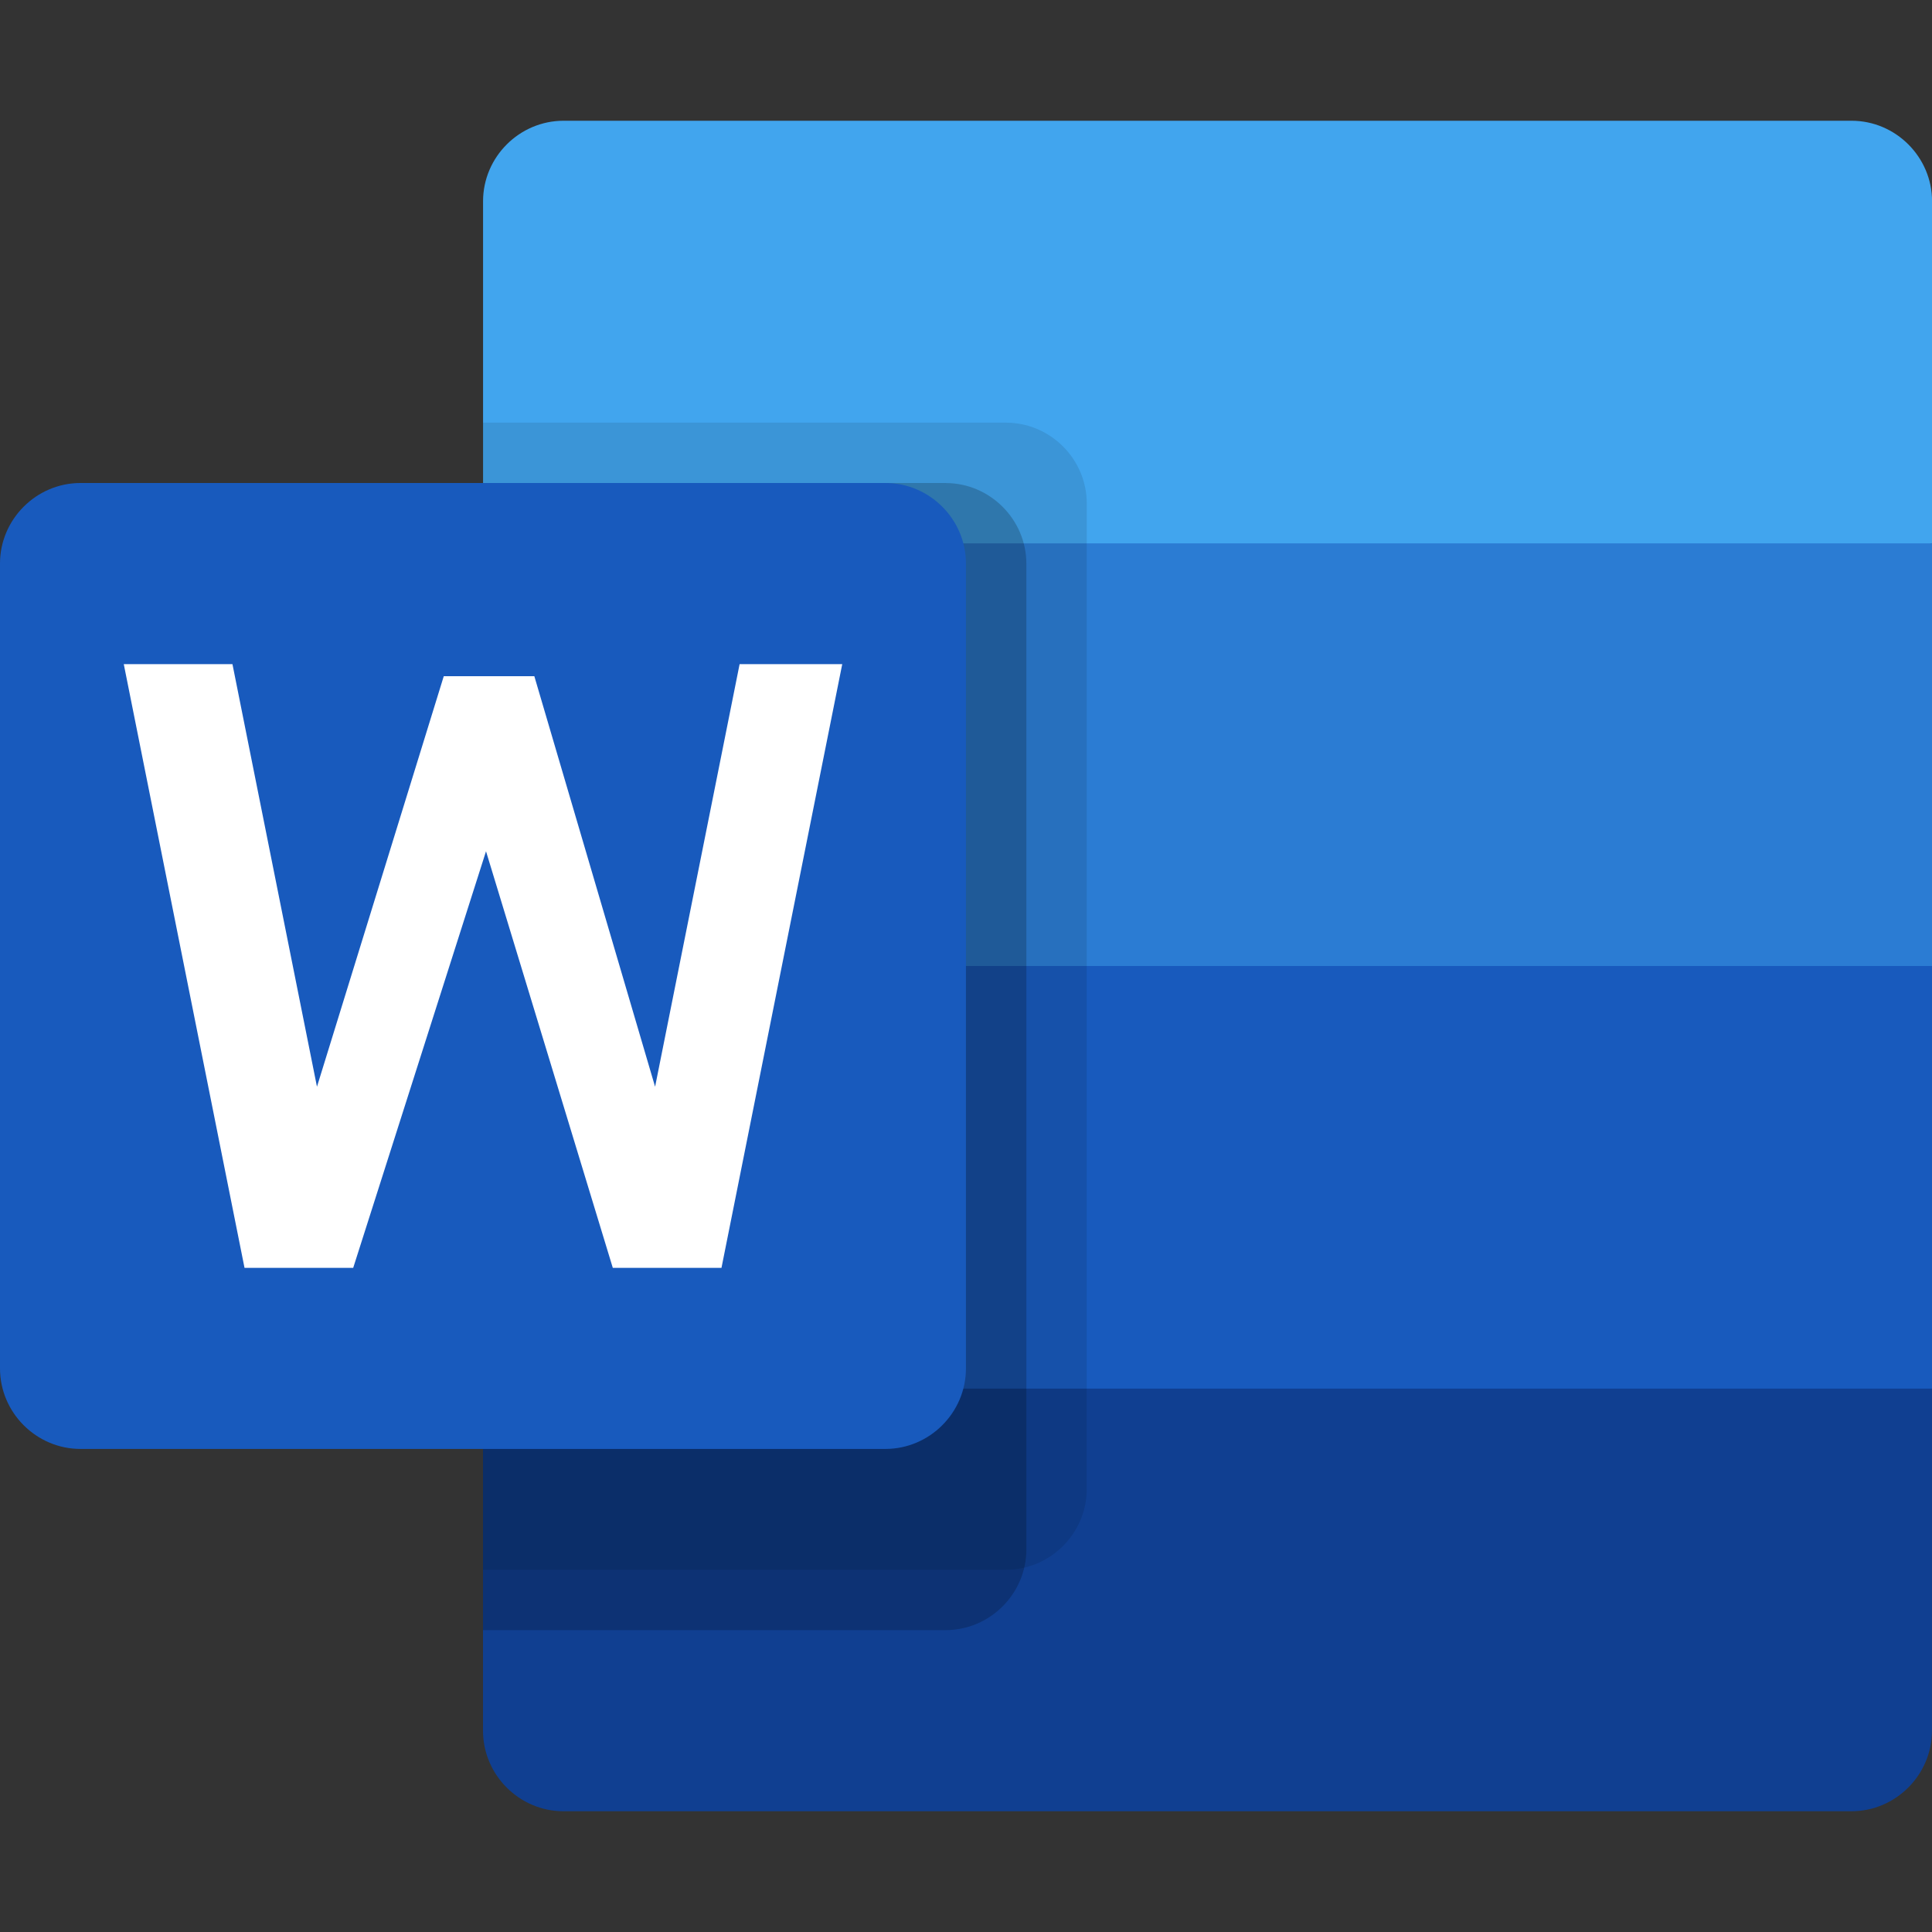
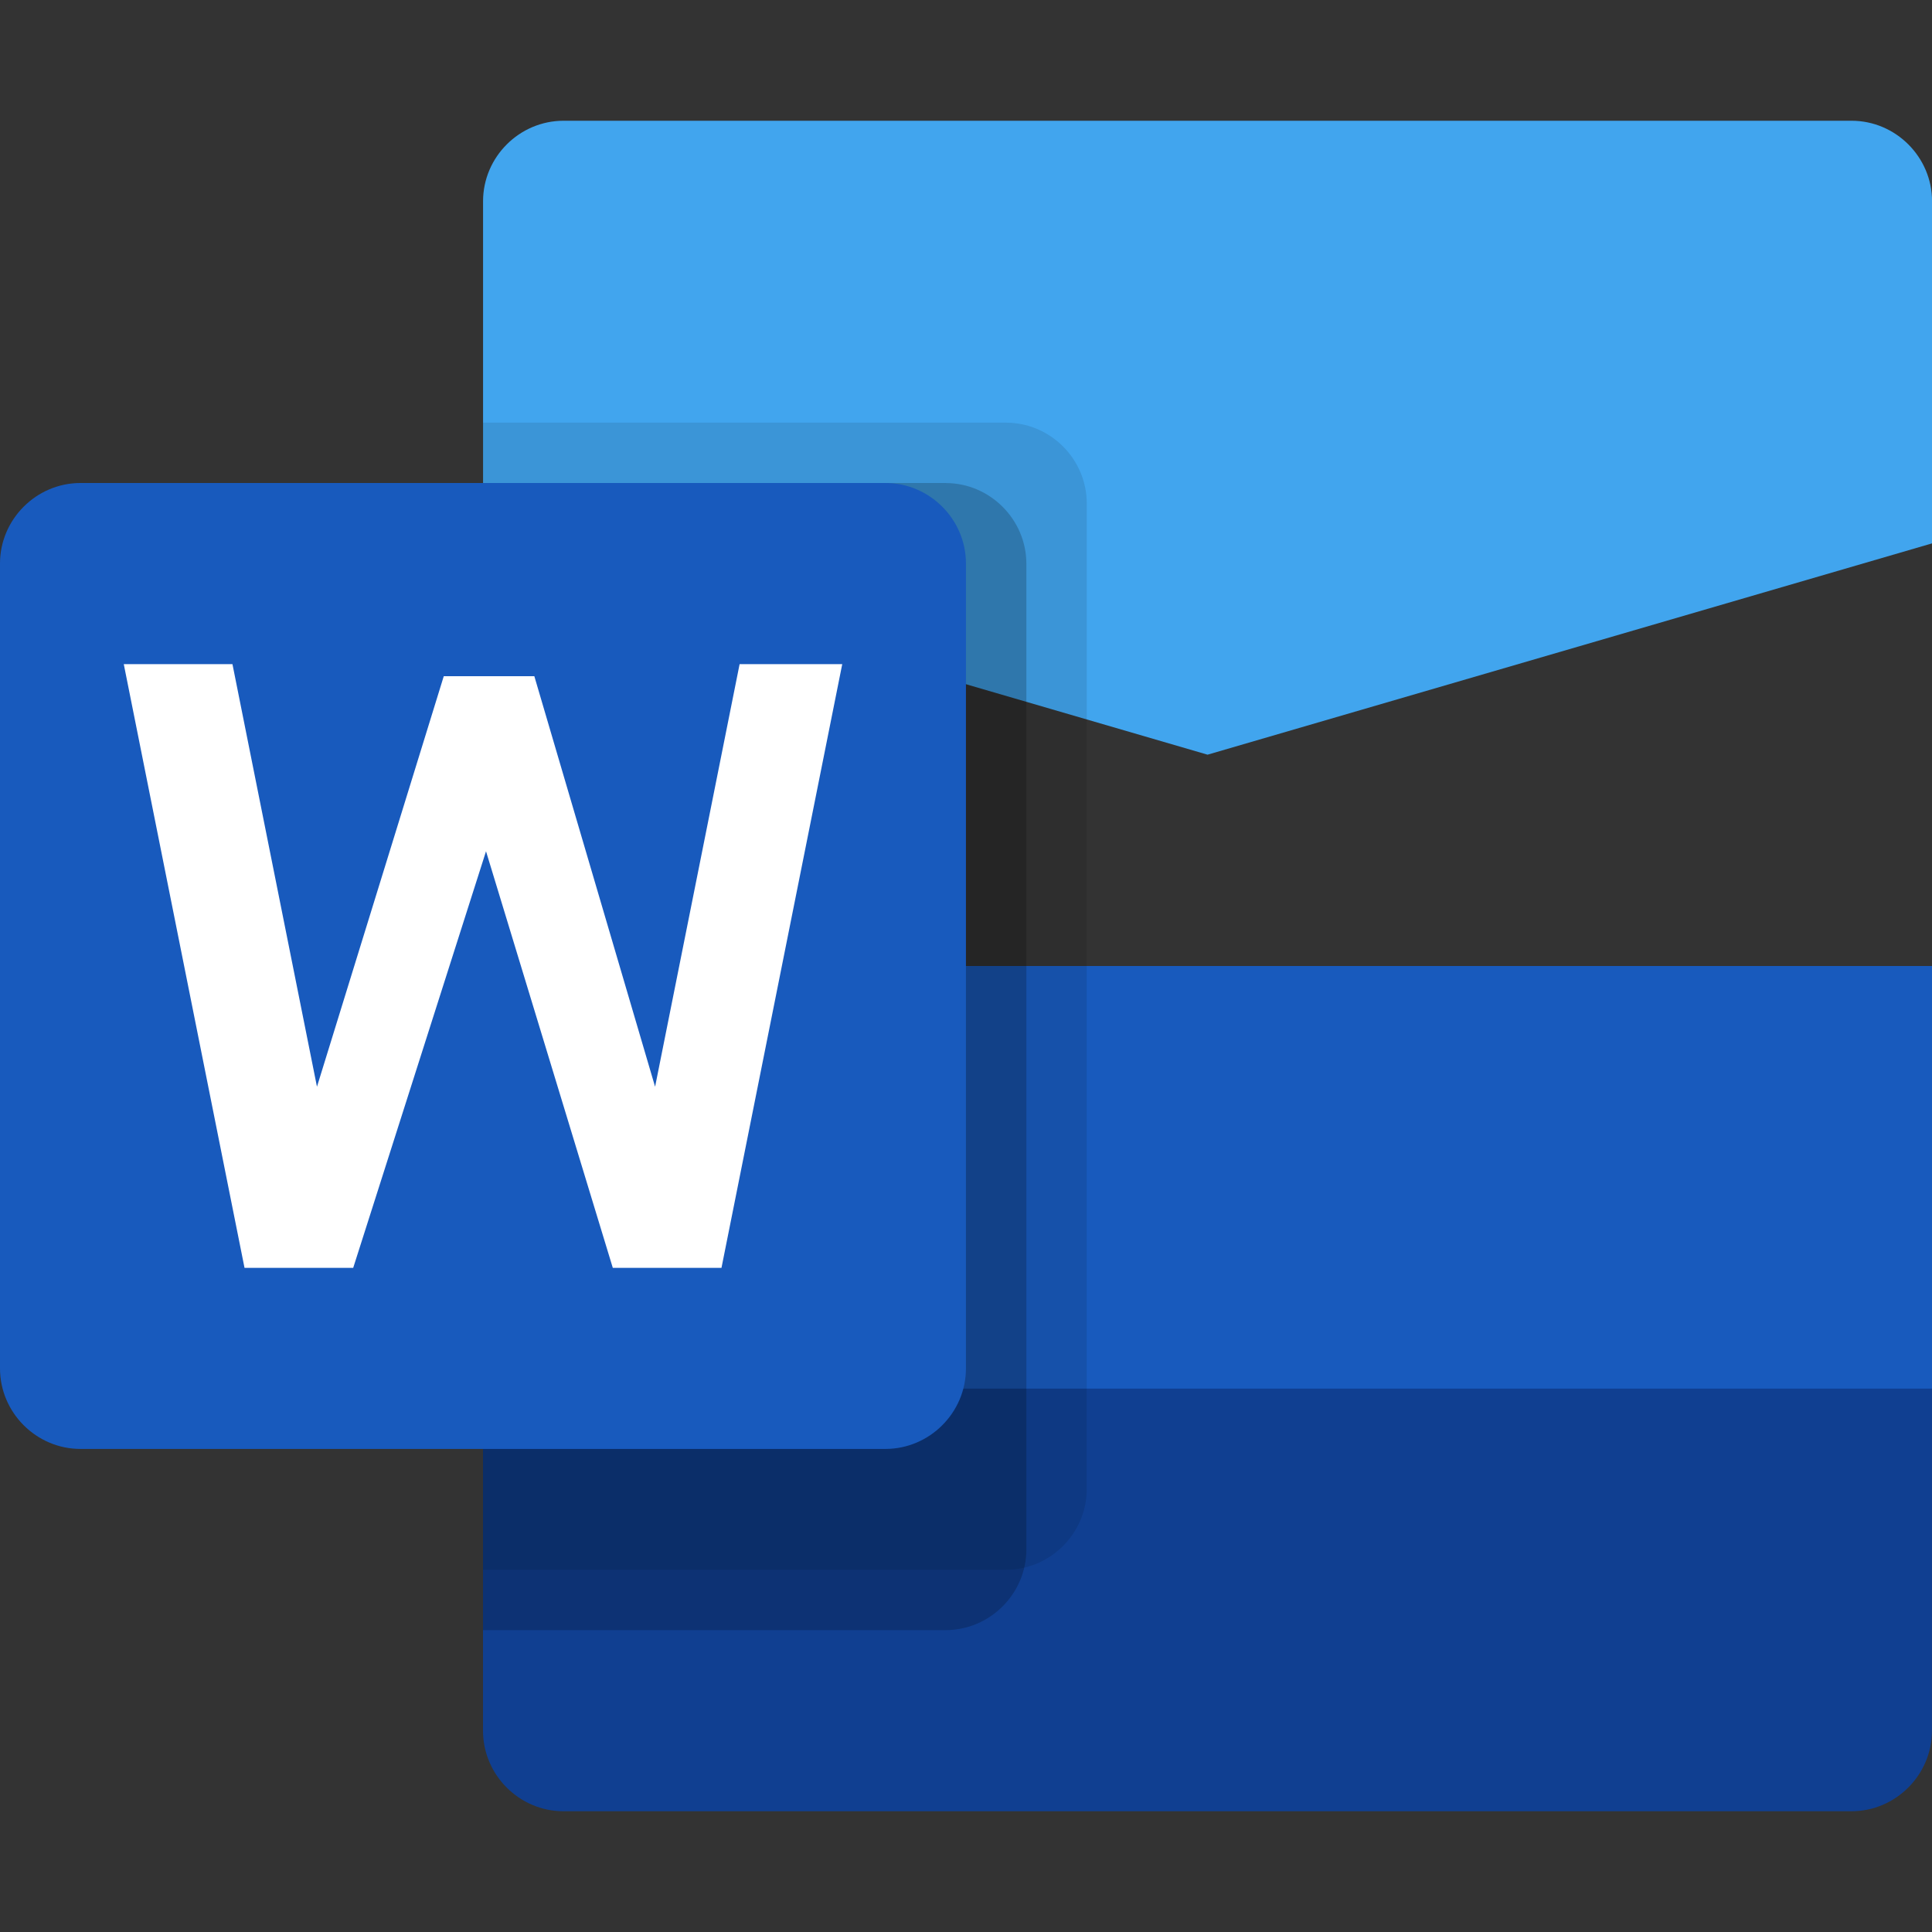
<svg xmlns="http://www.w3.org/2000/svg" version="1.1" id="Layer_1" x="0px" y="0px" width="240.421px" height="240.421px" viewBox="185.786 275.79 240.421 240.421" enable-background="new 185.786 275.79 240.421 240.421" xml:space="preserve">
  <rect x="185.786" y="275.79" width="240.421" height="240.421" fill="#333333" stroke="none" />
  <g>
    <path fill="#41A5EE" d="M416.191,290.816H255.915c-5.495,0-10.016,4.521-10.016,10.016v42.576l90.158,26.296l90.157-26.296v-42.576   c0-5.495-4.521-10.016-10.015-10.016H416.191z" />
-     <path fill="#2B7CD3" d="M426.207,343.408H245.892V396l90.157,26.296L426.207,396V343.408z" />
    <path fill="#185ABD" d="M426.207,396H245.892v52.593l90.157,26.295l90.158-26.295V396z" />
    <path fill="#103F91" d="M426.207,448.593H245.892v42.576c0,5.494,4.52,10.016,10.014,10.016h160.278   c5.494,0,10.016-4.521,10.016-10.016L426.207,448.593z" />
    <path fill-opacity="0.098" d="M311.008,328.382h-65.116v142.75h65.116c5.488-0.017,9.998-4.527,10.015-10.015V338.404   c-0.017-5.487-4.526-9.999-10.015-10.015V328.382z" />
    <path fill-opacity="0.2" d="M303.495,335.895h-57.604v142.75h57.604c5.487-0.017,9.999-4.528,10.014-10.017V345.917   c-0.015-5.487-4.526-9.999-10.014-10.015V335.895z M303.495,335.895h-57.604v127.723h57.604c5.487-0.017,9.999-4.527,10.014-10.015   V345.917c-0.015-5.487-4.526-9.999-10.014-10.015V335.895z M295.982,335.895h-50.09v127.723h50.09   c5.487-0.017,9.999-4.527,10.014-10.015V345.917c-0.015-5.487-4.526-9.999-10.014-10.015V335.895z" />
    <path fill="#185ABD" d="M195.801,335.895h100.172c5.495,0,10.016,4.52,10.016,10.015v100.173c0,5.494-4.521,10.015-10.016,10.015   H195.801c-5.494,0-10.015-4.521-10.015-10.015V345.91C185.786,340.415,190.307,335.895,195.801,335.895z" />
    <path fill="#FFFFFF" d="M275.568,433.565h-13.524l-15.777-51.84l-16.529,51.84h-13.523l-15.027-75.131h13.524l10.518,52.591   l15.779-51.088h11.27l15.027,51.088l10.518-52.591h12.772L275.568,433.565z" />
  </g>
-   <path fill="none" d="M185.786,275.79h240.421v240.421H185.786V275.79z" />
+   <path fill="none" d="M185.786,275.79v240.421H185.786V275.79z" />
</svg>